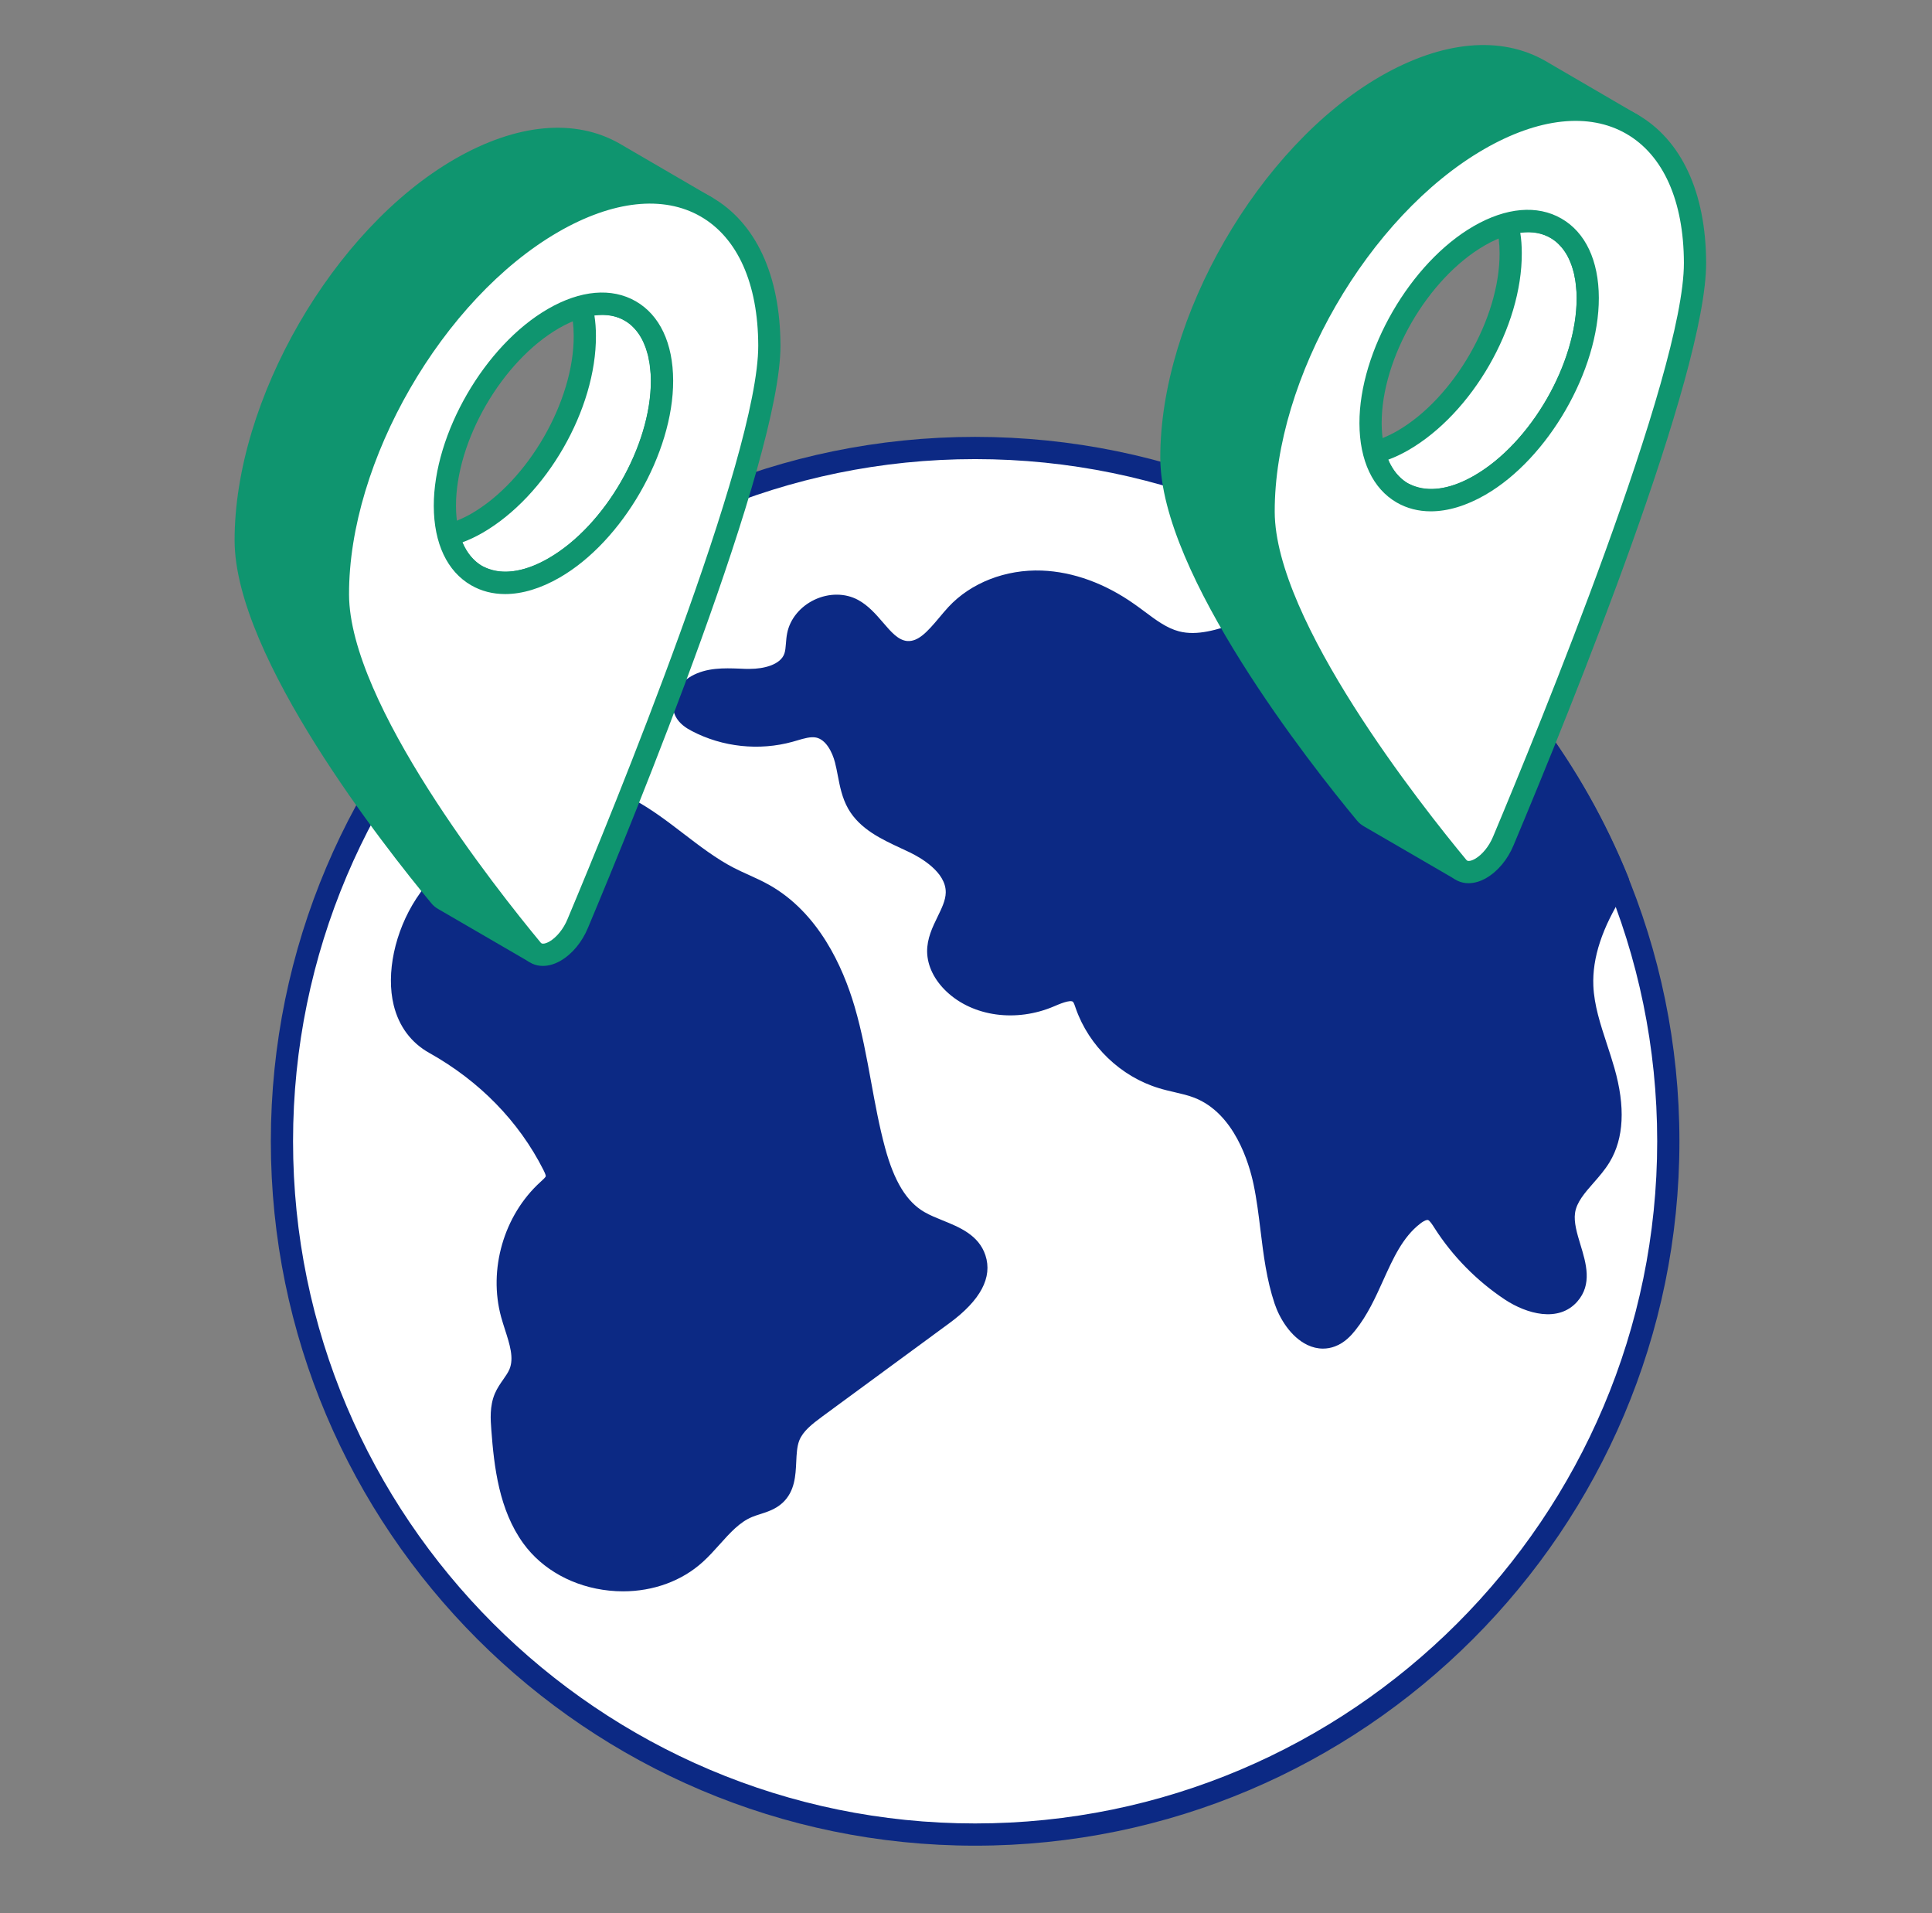
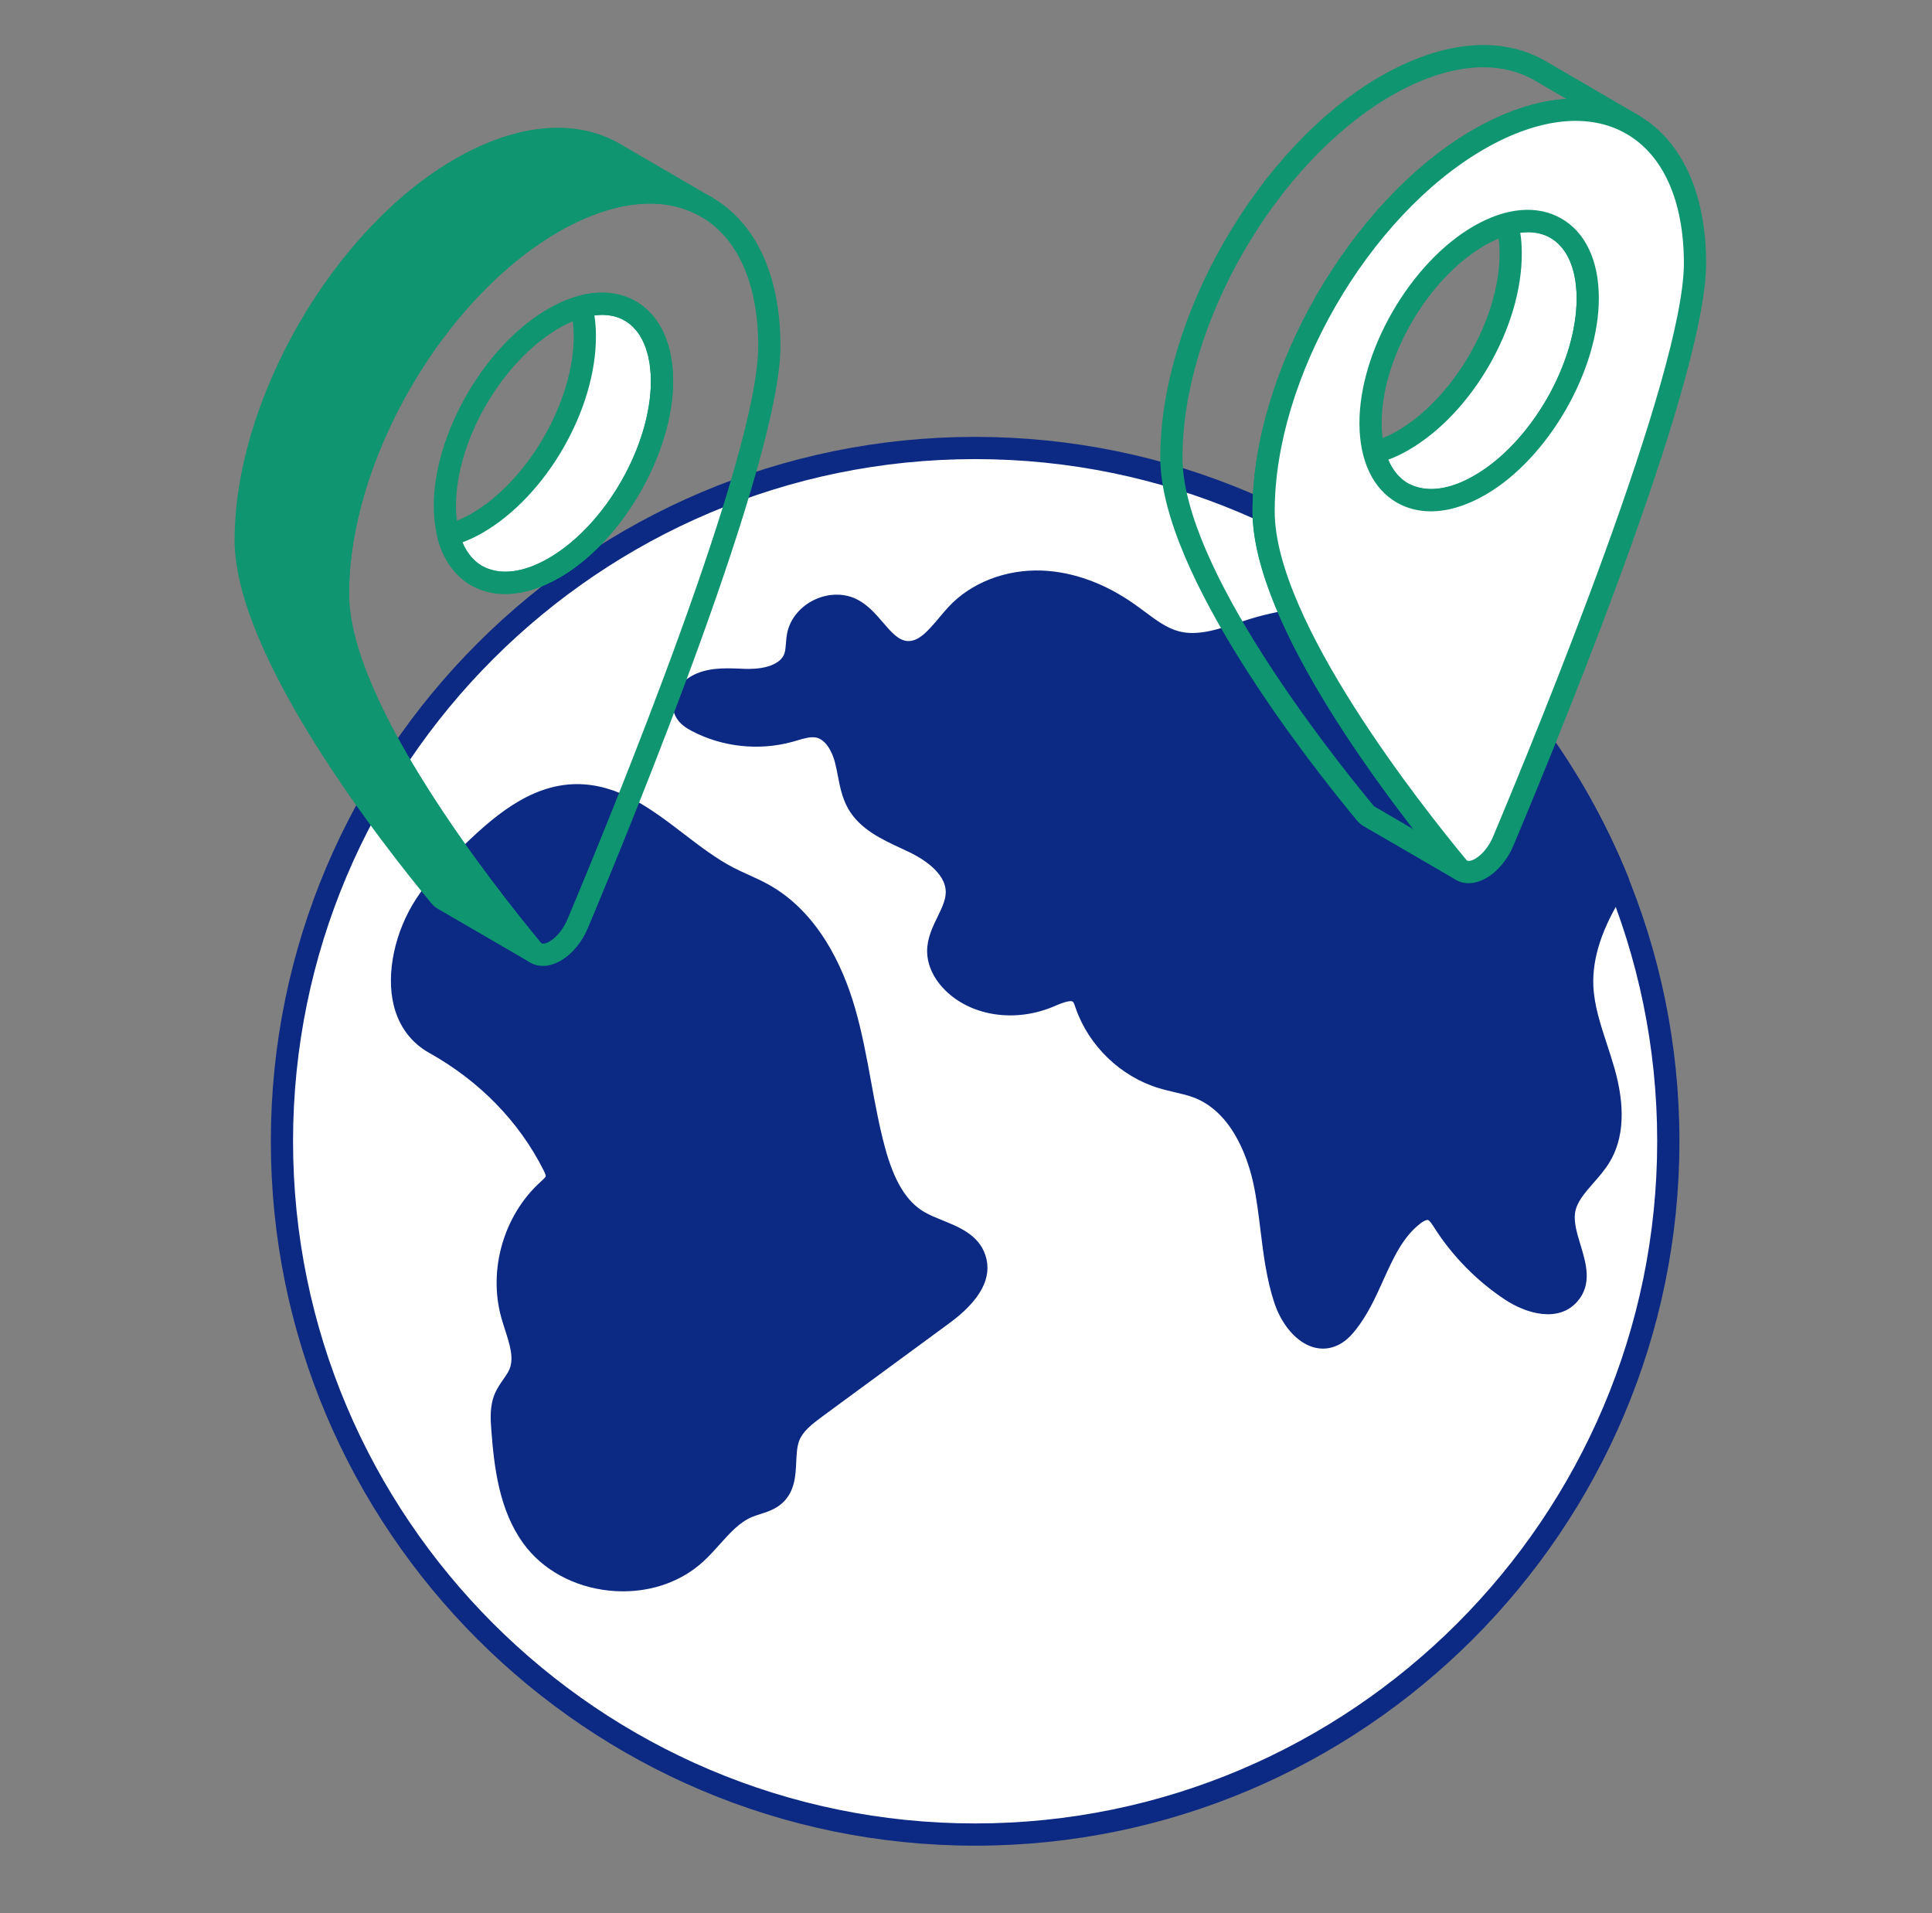
<svg xmlns="http://www.w3.org/2000/svg" width="101" height="100" viewBox="0 0 101 100" fill="none">
  <rect x="0" y="0" width="101" height="100" fill="#808080" stroke="none" />
  <g id="Layer_1">
    <g id="Group">
      <g id="Group_2">
        <g id="Group_3">
          <g id="Group_4">
            <path id="Vector" d="M87.216 59.653C87.216 79.665 70.992 95.889 50.979 95.889C30.966 95.889 14.742 79.665 14.742 59.653C14.742 39.641 30.966 23.417 50.979 23.417C59.511 23.417 67.358 26.368 73.55 31.303C78.398 35.167 82.234 40.251 84.589 46.088C86.285 50.277 87.216 54.858 87.216 59.653Z" fill="white" />
          </g>
        </g>
        <g id="Group_5">
          <g id="Group_6">
            <path id="Vector_2" d="M84.396 46.394C83.415 47.946 82.642 49.717 82.718 51.55C82.783 53.076 83.421 54.512 83.84 55.984C84.262 57.456 84.443 59.126 83.653 60.439C83.054 61.435 81.928 62.171 81.766 63.322C81.549 64.808 83.014 66.522 82.022 67.648C81.289 68.477 79.918 68.052 78.995 67.442C77.591 66.511 76.386 65.288 75.481 63.87C75.308 63.596 75.116 63.293 74.802 63.206C74.481 63.12 74.15 63.297 73.886 63.502C72.118 64.87 71.801 67.427 70.401 69.17C70.181 69.448 69.921 69.708 69.589 69.83C68.525 70.231 67.547 69.037 67.186 67.954C66.519 65.97 66.533 63.823 66.1 61.774C65.667 59.725 64.599 57.596 62.648 56.835C62.041 56.601 61.385 56.514 60.761 56.323C58.939 55.775 57.416 54.313 56.788 52.517C56.724 52.322 56.659 52.116 56.518 51.968C56.114 51.546 55.421 51.831 54.884 52.062C53.249 52.766 51.178 52.629 49.883 51.406C49.421 50.969 49.06 50.377 49.05 49.739C49.035 48.653 50.006 47.747 50.024 46.661C50.045 45.446 48.898 44.551 47.801 44.024C46.705 43.494 45.453 43.039 44.846 41.982C44.457 41.293 44.414 40.47 44.215 39.706C44.017 38.941 43.551 38.136 42.776 37.981C42.274 37.88 41.773 38.075 41.282 38.212C39.68 38.656 37.912 38.468 36.44 37.696C36.199 37.57 35.953 37.415 35.831 37.169C35.596 36.693 35.964 36.112 36.426 35.849C37.245 35.383 38.255 35.539 39.197 35.542C40.138 35.546 41.249 35.243 41.556 34.352C41.683 33.991 41.646 33.59 41.722 33.212C41.957 32.014 43.501 31.285 44.58 31.866C45.651 32.443 46.167 33.98 47.383 34.085C48.519 34.178 49.237 32.956 50.013 32.118C51.124 30.921 52.813 30.343 54.447 30.405C56.081 30.466 57.654 31.119 58.989 32.064C59.787 32.627 60.544 33.316 61.49 33.562C62.817 33.908 64.181 33.32 65.494 32.916C67.316 32.357 69.246 32.14 71.148 32.288C71.649 32.328 72.18 32.386 72.638 32.173C72.984 32.014 73.244 31.714 73.475 31.411C73.504 31.375 73.529 31.339 73.554 31.303C78.403 35.167 82.238 40.25 84.594 46.088C84.526 46.189 84.461 46.293 84.396 46.394Z" fill="#0C2984" />
          </g>
        </g>
        <g id="Group_7">
          <g id="Group_8">
            <path id="Vector_3" d="M22.246 47.285C22.822 46.402 23.579 45.655 24.329 44.914C25.963 43.303 27.842 41.585 30.137 41.564C33.2 41.535 35.362 44.461 38.083 45.868C38.688 46.182 39.331 46.422 39.925 46.756C42.111 47.988 43.413 50.372 44.12 52.78C44.827 55.188 45.05 57.715 45.706 60.137C46.098 61.583 46.732 63.097 48.028 63.85C49.073 64.458 50.581 64.641 50.961 65.789C51.339 66.927 50.251 67.98 49.285 68.69C47.079 70.31 44.873 71.93 42.668 73.55C42.095 73.971 41.494 74.428 41.239 75.091C40.859 76.078 41.293 77.39 40.523 78.114C40.139 78.475 39.577 78.549 39.091 78.751C37.95 79.225 37.267 80.375 36.353 81.206C33.968 83.375 29.72 82.937 27.828 80.328C26.666 78.725 26.409 76.654 26.263 74.679C26.222 74.136 26.191 73.571 26.403 73.07C26.596 72.611 26.976 72.251 27.168 71.792C27.581 70.808 27.043 69.718 26.76 68.69C26.132 66.409 26.887 63.804 28.637 62.212C28.828 62.038 29.041 61.857 29.097 61.605C29.15 61.36 29.04 61.112 28.927 60.888C27.554 58.166 25.37 56.004 22.723 54.524C20.235 53.133 20.816 49.477 22.246 47.285Z" fill="#0C2984" />
          </g>
        </g>
        <g id="Group_9">
          <g id="Group_10">
            <path id="Vector_4" d="M69.162 70.49C68.89 70.49 68.615 70.427 68.349 70.3C67.477 69.884 66.891 68.91 66.633 68.138C66.212 66.884 66.051 65.575 65.896 64.308C65.798 63.508 65.697 62.681 65.531 61.895C65.301 60.809 64.54 58.196 62.435 57.376C62.105 57.248 61.757 57.17 61.41 57.089C61.134 57.025 60.859 56.961 60.59 56.878C58.595 56.277 56.927 54.68 56.239 52.708C56.189 52.56 56.141 52.417 56.096 52.368C55.96 52.229 55.344 52.496 55.112 52.596C53.132 53.448 50.87 53.139 49.483 51.828C48.841 51.221 48.48 50.482 48.468 49.748C48.458 49.057 48.753 48.454 49.012 47.922C49.229 47.477 49.435 47.057 49.441 46.652C49.46 45.583 48.124 44.824 47.548 44.547L47.083 44.329C46.085 43.864 44.953 43.339 44.341 42.271C44.023 41.709 43.908 41.112 43.797 40.535C43.753 40.306 43.709 40.076 43.651 39.852C43.505 39.289 43.169 38.653 42.66 38.55C42.377 38.496 42.037 38.594 41.678 38.701L41.436 38.771C39.691 39.254 37.77 39.051 36.168 38.21C35.873 38.056 35.509 37.827 35.309 37.428C34.921 36.641 35.425 35.751 36.136 35.344C36.939 34.888 37.855 34.919 38.656 34.948C38.842 34.954 39.016 34.969 39.211 34.961C39.915 34.961 40.802 34.753 41.005 34.163C41.056 34.017 41.07 33.832 41.086 33.636C41.1 33.455 41.115 33.274 41.151 33.097C41.296 32.357 41.831 31.703 42.581 31.347C43.334 30.992 44.184 30.994 44.853 31.355C45.395 31.646 45.801 32.119 46.16 32.536C46.588 33.035 46.958 33.465 47.431 33.506C47.997 33.543 48.458 33.051 49.102 32.282C49.263 32.089 49.423 31.898 49.585 31.723C50.755 30.462 52.577 29.751 54.467 29.823C56.099 29.885 57.779 30.496 59.323 31.591C59.495 31.711 59.666 31.839 59.837 31.966C60.434 32.413 60.999 32.834 61.634 32.999C62.594 33.249 63.619 32.913 64.704 32.559L65.322 32.36C67.208 31.782 69.237 31.558 71.191 31.708C71.698 31.75 72.098 31.782 72.391 31.645C72.625 31.538 72.827 31.301 73.01 31.059C73.105 30.935 73.286 30.8 73.441 30.781C73.595 30.763 73.793 30.75 73.915 30.848C78.886 34.81 82.764 40.004 85.131 45.87C85.203 46.049 85.181 46.253 85.074 46.413L84.936 46.625L84.394 46.394L84.885 46.704C83.756 48.489 83.236 50.066 83.296 51.525C83.34 52.547 83.665 53.536 84.008 54.583C84.143 54.995 84.279 55.409 84.397 55.824C84.976 57.847 84.894 59.501 84.149 60.738C83.905 61.144 83.598 61.494 83.3 61.834C82.847 62.351 82.418 62.84 82.339 63.402C82.268 63.892 82.448 64.486 82.622 65.059C82.917 66.029 83.251 67.129 82.456 68.032C81.472 69.148 79.804 68.673 78.673 67.927C77.205 66.953 75.931 65.658 74.99 64.183C74.89 64.025 74.743 63.792 74.646 63.766C74.607 63.754 74.468 63.782 74.243 63.959C73.332 64.663 72.837 65.759 72.312 66.919C71.908 67.815 71.488 68.741 70.852 69.534C70.637 69.804 70.291 70.189 69.788 70.375C69.584 70.452 69.374 70.49 69.162 70.49ZM55.978 51.172C56.317 51.172 56.655 51.273 56.936 51.566C57.161 51.803 57.255 52.083 57.33 52.308C57.904 53.951 59.28 55.27 60.926 55.767C61.173 55.842 61.422 55.899 61.672 55.957C62.073 56.05 62.474 56.145 62.856 56.293C64.711 57.016 66.099 58.97 66.667 61.654C66.844 62.49 66.948 63.342 67.05 64.167C67.204 65.431 67.351 66.626 67.735 67.769C67.957 68.435 68.415 69.045 68.848 69.251C69.038 69.341 69.207 69.353 69.383 69.286C69.56 69.221 69.737 69.069 69.944 68.809C70.491 68.128 70.862 67.308 71.254 66.441C71.814 65.202 72.393 63.922 73.529 63.042C74.021 62.658 74.5 62.523 74.952 62.645C75.485 62.792 75.765 63.235 75.969 63.558C76.824 64.897 77.982 66.074 79.314 66.957C80.087 67.467 81.127 67.781 81.584 67.263C81.933 66.867 81.784 66.296 81.511 65.397C81.309 64.734 81.081 63.983 81.189 63.238C81.316 62.335 81.906 61.662 82.426 61.068C82.702 60.753 82.963 60.456 83.153 60.139C83.725 59.189 83.767 57.845 83.279 56.143C83.165 55.741 83.035 55.343 82.904 54.944C82.551 53.869 82.186 52.757 82.136 51.574C82.065 49.871 82.643 48.075 83.903 46.083C83.904 46.082 83.904 46.081 83.905 46.08L83.982 46.13C81.757 40.699 78.19 35.869 73.64 32.121C73.434 32.346 73.186 32.559 72.878 32.7C72.308 32.964 71.708 32.916 71.182 32.873C69.291 32.727 67.411 32.935 65.663 33.471L65.066 33.663C63.869 34.054 62.633 34.459 61.341 34.124C60.486 33.902 59.803 33.391 59.142 32.898C58.979 32.776 58.817 32.654 58.653 32.539C57.292 31.575 55.83 31.038 54.423 30.985C52.882 30.93 51.38 31.498 50.438 32.513C50.289 32.674 50.142 32.849 49.994 33.027C49.347 33.801 48.533 34.77 47.334 34.663C46.386 34.582 45.798 33.898 45.279 33.293C44.958 32.92 44.654 32.567 44.302 32.377C43.959 32.193 43.499 32.2 43.078 32.398C42.659 32.596 42.365 32.942 42.291 33.323C42.264 33.457 42.254 33.592 42.244 33.726C42.225 33.976 42.203 34.258 42.103 34.543C41.761 35.537 40.683 36.099 39.193 36.123C39.003 36.122 38.81 36.116 38.616 36.109C37.902 36.083 37.227 36.059 36.711 36.353C36.449 36.503 36.29 36.791 36.35 36.912C36.406 37.023 36.625 37.138 36.708 37.181C38.05 37.885 39.661 38.057 41.125 37.652L41.347 37.587C41.806 37.452 42.325 37.299 42.889 37.411C43.768 37.587 44.473 38.391 44.776 39.56C44.84 39.808 44.889 40.062 44.938 40.316C45.036 40.823 45.128 41.303 45.351 41.696C45.778 42.44 46.65 42.846 47.573 43.275L48.053 43.501C49.719 44.301 50.626 45.428 50.603 46.672C50.592 47.334 50.307 47.917 50.056 48.432C49.834 48.887 49.623 49.318 49.629 49.73C49.636 50.141 49.874 50.598 50.281 50.983C51.32 51.965 53.116 52.189 54.652 51.529C54.983 51.386 55.482 51.172 55.978 51.172ZM84.177 46.255L84.394 46.394L84.22 46.238L84.177 46.255Z" fill="#0C2984" />
          </g>
        </g>
        <g id="Group_11">
          <g id="Group_12">
            <path id="Vector_5" d="M32.571 83.177C32.331 83.177 32.089 83.165 31.846 83.139C29.993 82.948 28.357 82.049 27.358 80.672C26.091 78.924 25.83 76.686 25.684 74.725C25.645 74.208 25.592 73.499 25.867 72.847C25.988 72.562 26.158 72.318 26.309 72.103C26.438 71.918 26.56 71.743 26.633 71.57C26.878 70.985 26.647 70.267 26.402 69.506C26.331 69.285 26.26 69.064 26.2 68.846C25.516 66.359 26.338 63.521 28.247 61.785C28.363 61.68 28.517 61.54 28.53 61.483C28.535 61.459 28.526 61.384 28.41 61.154C27.13 58.617 25.066 56.502 22.44 55.034C21.496 54.506 20.854 53.646 20.583 52.546C20.173 50.884 20.636 48.695 21.761 46.97C22.372 46.033 23.16 45.255 23.922 44.504C25.714 42.736 27.671 41.008 30.132 40.985C32.336 40.976 34.061 42.293 35.736 43.577C36.578 44.222 37.449 44.889 38.351 45.355C38.605 45.487 38.867 45.605 39.129 45.723C39.495 45.889 39.86 46.056 40.21 46.252C42.785 47.703 44.061 50.515 44.678 52.619C45.059 53.918 45.304 55.258 45.541 56.554C45.749 57.691 45.964 58.866 46.268 59.988C46.743 61.744 47.395 62.812 48.321 63.35C48.612 63.52 48.944 63.652 49.273 63.786C50.159 64.145 51.163 64.552 51.514 65.608C51.897 66.766 51.263 67.961 49.63 69.161L43.012 74.021C42.429 74.45 41.969 74.816 41.781 75.302C41.663 75.611 41.644 75.999 41.625 76.41C41.592 77.129 41.553 77.946 40.921 78.541C40.56 78.88 40.119 79.022 39.73 79.146C39.59 79.19 39.449 79.235 39.314 79.291C38.668 79.559 38.164 80.121 37.631 80.715C37.345 81.035 37.057 81.354 36.744 81.638C35.651 82.633 34.159 83.177 32.571 83.177ZM30.18 42.147C30.168 42.147 30.155 42.147 30.142 42.147C28.116 42.166 26.361 43.73 24.738 45.331C24.019 46.04 23.277 46.772 22.734 47.605C21.949 48.807 21.329 50.716 21.712 52.269C21.906 53.059 22.342 53.648 23.007 54.02C25.836 55.601 28.062 57.887 29.446 60.629C29.558 60.85 29.768 61.263 29.665 61.733C29.572 62.151 29.277 62.419 29.061 62.615C27.436 64.094 26.749 66.462 27.321 68.539C27.376 68.74 27.442 68.945 27.508 69.151C27.793 70.036 28.116 71.038 27.705 72.019C27.584 72.306 27.412 72.552 27.261 72.769C27.132 72.953 27.011 73.127 26.938 73.299C26.785 73.663 26.804 74.121 26.843 74.638C26.977 76.44 27.211 78.488 28.299 79.99C29.104 81.099 30.44 81.826 31.965 81.983C33.488 82.141 34.948 81.701 35.963 80.779C36.246 80.521 36.506 80.229 36.766 79.94C37.362 79.275 37.978 78.587 38.869 78.217C39.033 78.149 39.204 78.094 39.376 78.039C39.687 77.939 39.955 77.853 40.125 77.694C40.414 77.422 40.438 76.927 40.465 76.355C40.486 75.893 40.511 75.369 40.697 74.885C41.021 74.043 41.775 73.489 42.324 73.085L48.942 68.225C49.754 67.628 50.668 66.753 50.41 65.974C50.229 65.427 49.584 65.165 48.837 64.862C48.456 64.708 48.074 64.551 47.737 64.355C46.151 63.433 45.499 61.594 45.146 60.292C44.83 59.123 44.61 57.923 44.398 56.763C44.167 55.496 43.927 54.187 43.563 52.946C43.006 51.049 41.874 48.523 39.64 47.265C39.32 47.085 38.985 46.934 38.649 46.782C38.369 46.655 38.09 46.528 37.817 46.388C36.824 45.874 35.912 45.175 35.03 44.499C33.452 43.289 31.96 42.147 30.18 42.147Z" fill="#0C2984" />
          </g>
        </g>
        <g id="Group_13">
          <g id="Group_14">
            <path id="Vector_6" d="M50.977 96.471C30.675 96.471 14.159 79.954 14.159 59.653C14.159 39.351 30.675 22.835 50.977 22.835C71.279 22.835 87.796 39.351 87.796 59.653C87.796 79.954 71.279 96.471 50.977 96.471ZM50.977 23.997C31.316 23.997 15.32 39.992 15.32 59.653C15.32 79.314 31.316 95.309 50.977 95.309C70.638 95.309 86.634 79.314 86.634 59.653C86.634 39.992 70.638 23.997 50.977 23.997Z" fill="#0C2984" />
          </g>
        </g>
      </g>
      <g id="Group_15">
        <g id="Group_16">
          <g id="Group_17">
            <path id="Vector_7" d="M83.005 15.581C83.005 19.184 80.48 23.566 77.369 25.36C76.035 26.138 74.797 26.312 73.813 25.979C73.717 25.947 73.622 25.916 73.526 25.868C73.416 25.82 73.305 25.773 73.209 25.709C72.558 25.28 72.082 24.598 71.828 23.645C72.305 23.534 72.812 23.328 73.336 23.026C76.464 21.216 78.988 16.851 78.972 13.231C78.972 12.675 78.909 12.167 78.781 11.723C79.798 11.437 80.702 11.533 81.417 11.977C81.591 12.088 81.766 12.215 81.909 12.374C82.211 12.675 82.465 13.056 82.64 13.517C82.687 13.628 82.734 13.755 82.766 13.882C82.814 14.025 82.862 14.184 82.878 14.358C82.925 14.517 82.941 14.676 82.957 14.85C82.989 15.073 83.005 15.327 83.005 15.581Z" fill="white" />
          </g>
          <g id="Group_18">
            <path id="Vector_8" d="M74.82 26.718C74.403 26.718 74.003 26.655 73.629 26.528C73.499 26.485 73.385 26.445 73.27 26.387C73.151 26.337 73.013 26.274 72.892 26.193C72.1 25.672 71.555 24.864 71.269 23.794C71.229 23.643 71.251 23.481 71.333 23.346C71.414 23.211 71.546 23.115 71.699 23.079C72.125 22.98 72.58 22.792 73.049 22.522C76.011 20.807 78.408 16.64 78.394 13.233C78.394 12.724 78.337 12.271 78.225 11.882C78.183 11.733 78.201 11.574 78.277 11.439C78.352 11.304 78.478 11.204 78.627 11.163C79.793 10.835 80.864 10.946 81.727 11.482C81.896 11.591 82.138 11.756 82.343 11.984C82.698 12.338 82.988 12.79 83.186 13.309C83.236 13.428 83.294 13.585 83.333 13.742C83.376 13.865 83.437 14.071 83.459 14.306C83.503 14.411 83.522 14.626 83.538 14.798C83.57 15.014 83.588 15.296 83.588 15.58C83.588 19.366 80.93 23.979 77.661 25.862C76.692 26.427 75.716 26.718 74.82 26.718ZM72.573 24.027C72.796 24.548 73.117 24.95 73.531 25.223C73.598 25.267 73.677 25.298 73.754 25.332C73.854 25.38 73.919 25.4 73.984 25.422C74.858 25.72 75.95 25.516 77.078 24.857C80.028 23.157 82.427 18.995 82.427 15.58C82.427 15.354 82.412 15.129 82.384 14.933C82.366 14.74 82.354 14.627 82.324 14.526C82.292 14.301 82.261 14.194 82.218 14.066C82.181 13.923 82.142 13.826 82.107 13.741C81.961 13.358 81.759 13.043 81.501 12.784C81.395 12.668 81.28 12.576 81.107 12.466C80.659 12.187 80.1 12.082 79.476 12.17C79.529 12.502 79.555 12.856 79.555 13.23C79.573 17.07 76.969 21.595 73.629 23.528C73.272 23.733 72.919 23.9 72.573 24.027Z" fill="#0F956F" />
          </g>
        </g>
        <g id="Group_19">
          <g id="Group_20">
            <g id="Group_21">
-               <path id="Vector_9" d="M85.319 6.499C83.271 5.309 80.429 5.483 77.286 7.293C71.063 10.897 66.031 19.581 66.062 26.756C66.078 32.44 73.285 41.79 76.207 45.315C76.238 45.362 76.27 45.394 76.302 45.425L71.587 42.687C71.507 42.639 71.444 42.592 71.38 42.512C68.459 38.988 61.251 29.622 61.236 23.938C61.22 16.778 66.237 8.079 72.46 4.491C75.603 2.681 78.445 2.507 80.509 3.697L85.319 6.499Z" fill="#0F956F" />
-             </g>
+               </g>
          </g>
          <g id="Group_22">
            <g id="Group_23">
              <path id="Vector_10" d="M76.24 45.991C76.164 45.991 76.087 45.971 76.011 45.927L71.296 43.188C71.188 43.123 71.053 43.033 70.927 42.873C68.527 39.977 60.672 30.029 60.657 23.938C60.64 16.607 65.805 7.657 72.171 3.987C75.399 2.129 78.464 1.845 80.8 3.192L85.61 5.995C85.611 5.995 85.612 5.996 85.613 5.996C85.89 6.158 85.985 6.513 85.823 6.791C85.661 7.068 85.306 7.162 85.029 7.001C83.083 5.869 80.435 6.152 77.577 7.796C71.519 11.305 66.614 19.809 66.644 26.752C66.66 32.445 74.311 42.114 76.655 44.942C76.835 45.159 76.881 45.53 76.699 45.745C76.573 45.893 76.409 45.991 76.24 45.991ZM77.543 3.516C76.087 3.516 74.455 4.012 72.751 4.994C66.707 8.478 61.803 16.976 61.818 23.936C61.833 29.639 69.485 39.312 71.829 42.141L73.894 43.346C70.678 39.178 65.496 31.692 65.483 26.757C65.45 19.442 70.615 10.485 76.996 6.789C78.702 5.807 80.36 5.265 81.886 5.17L80.218 4.198C79.428 3.743 78.525 3.516 77.543 3.516Z" fill="#0F956F" />
            </g>
          </g>
        </g>
        <g id="Group_24">
          <g id="Group_25">
            <path id="Vector_11" d="M77.29 7.295C83.524 3.696 88.588 6.558 88.609 13.733C88.625 19.416 81.487 37.058 78.592 43.944C78.32 44.608 77.862 45.127 77.404 45.391C76.945 45.656 76.485 45.668 76.21 45.319C73.287 41.792 66.072 32.437 66.056 26.753C66.035 19.579 71.067 10.888 77.29 7.295ZM77.362 25.359C80.484 23.556 83.01 19.182 82.999 15.571C82.989 11.972 80.447 10.524 77.325 12.326C74.183 14.14 71.637 18.526 71.647 22.125C71.657 25.736 74.22 27.173 77.362 25.359Z" fill="white" />
          </g>
          <g id="Group_26">
            <path id="Vector_12" d="M76.77 46.164C76.37 46.164 76.009 46 75.756 45.678C72.677 41.965 65.493 32.663 65.477 26.754C65.456 19.428 70.626 10.473 77.001 6.792C80.219 4.935 83.274 4.647 85.599 5.986C87.905 7.313 89.181 10.063 89.192 13.731C89.209 19.556 82.161 36.958 79.13 44.169C78.824 44.916 78.301 45.546 77.696 45.895C77.383 46.075 77.065 46.164 76.77 46.164ZM77.583 7.798C71.529 11.293 66.619 19.795 66.639 26.752C66.654 32.438 74.313 42.117 76.66 44.948C76.766 45.087 77.081 44.909 77.116 44.888C77.49 44.672 77.851 44.226 78.057 43.723C80.402 38.144 88.046 19.504 88.03 13.734C88.021 10.499 86.951 8.105 85.019 6.993C83.069 5.869 80.426 6.157 77.583 7.798ZM74.798 26.727C74.155 26.727 73.555 26.575 73.022 26.269C71.768 25.547 71.073 24.075 71.068 22.126C71.057 18.352 73.734 13.729 77.036 11.823C78.736 10.84 80.367 10.698 81.628 11.424C82.883 12.146 83.577 13.618 83.583 15.569C83.593 19.351 80.934 23.968 77.654 25.862C76.658 26.437 75.686 26.727 74.798 26.727ZM79.859 12.13C79.185 12.13 78.421 12.365 77.618 12.829C74.637 14.55 72.22 18.72 72.23 22.124C72.234 23.64 72.721 24.755 73.602 25.262C74.498 25.776 75.731 25.632 77.073 24.856C80.031 23.148 82.43 18.983 82.421 15.572C82.416 14.053 81.929 12.938 81.049 12.431C80.699 12.23 80.298 12.13 79.859 12.13Z" fill="#0F956F" />
          </g>
        </g>
      </g>
      <g id="Group_27">
        <g id="Group_28">
          <g id="Group_29">
            <path id="Vector_13" d="M34.604 19.901C34.604 23.505 32.08 27.886 28.968 29.68C27.635 30.458 26.396 30.633 25.412 30.299C25.317 30.267 25.221 30.236 25.126 30.188C25.015 30.141 24.904 30.093 24.809 30.029C24.158 29.601 23.682 28.918 23.428 27.966C23.904 27.855 24.412 27.648 24.936 27.346C28.063 25.537 30.588 21.171 30.572 17.551C30.572 16.996 30.508 16.488 30.381 16.043C31.397 15.758 32.302 15.853 33.017 16.297C33.191 16.408 33.366 16.535 33.509 16.694C33.81 16.996 34.064 17.377 34.239 17.837C34.286 17.948 34.334 18.075 34.366 18.202C34.414 18.345 34.461 18.504 34.477 18.679C34.525 18.837 34.541 18.996 34.557 19.171C34.588 19.393 34.604 19.647 34.604 19.901Z" fill="white" />
          </g>
          <g id="Group_30">
            <path id="Vector_14" d="M26.418 31.04C26.001 31.04 25.602 30.977 25.227 30.85C25.111 30.812 24.991 30.77 24.869 30.709C24.755 30.661 24.611 30.596 24.489 30.514C23.698 29.993 23.152 29.185 22.868 28.115C22.827 27.963 22.851 27.802 22.931 27.667C23.012 27.532 23.144 27.436 23.297 27.4C23.724 27.3 24.178 27.113 24.648 26.844C27.609 25.13 30.007 20.962 29.992 17.554C29.992 17.046 29.935 16.593 29.824 16.204C29.781 16.055 29.799 15.896 29.874 15.761C29.95 15.626 30.076 15.526 30.225 15.484C31.388 15.156 32.461 15.267 33.325 15.804C33.495 15.912 33.736 16.078 33.941 16.305C34.297 16.66 34.587 17.113 34.783 17.632C34.833 17.746 34.891 17.903 34.93 18.061C34.978 18.2 35.036 18.399 35.057 18.627C35.097 18.721 35.118 18.911 35.136 19.119C35.168 19.336 35.186 19.618 35.186 19.901C35.186 23.688 32.527 28.3 29.259 30.184C28.29 30.75 27.315 31.04 26.418 31.04ZM24.172 28.348C24.394 28.87 24.714 29.271 25.13 29.545C25.199 29.59 25.278 29.621 25.356 29.655C25.455 29.703 25.524 29.724 25.594 29.747C26.455 30.041 27.549 29.836 28.677 29.178C31.627 27.478 34.025 23.318 34.025 19.901C34.025 19.676 34.011 19.451 33.983 19.254C33.966 19.073 33.953 18.95 33.922 18.846C33.889 18.614 33.852 18.497 33.815 18.385C33.779 18.248 33.742 18.151 33.706 18.067C33.559 17.68 33.358 17.364 33.1 17.105C32.993 16.989 32.878 16.898 32.705 16.788C32.257 16.508 31.697 16.406 31.074 16.491C31.127 16.823 31.154 17.178 31.154 17.551C31.171 21.392 28.568 25.917 25.228 27.85C24.871 28.055 24.518 28.221 24.172 28.348Z" fill="#0F956F" />
          </g>
        </g>
        <g id="Group_31">
          <g id="Group_32">
            <g id="Group_33">
              <path id="Vector_15" d="M36.927 10.82C34.879 9.629 32.037 9.804 28.893 11.613C22.67 15.217 17.638 23.901 17.669 31.076C17.685 36.76 24.893 46.111 27.814 49.635C27.846 49.682 27.878 49.714 27.909 49.746L23.194 47.007C23.115 46.959 23.051 46.912 22.988 46.833C20.066 43.308 12.859 33.942 12.843 28.259C12.827 21.099 17.844 12.399 24.067 8.811C27.21 7.001 30.052 6.827 32.116 8.018L36.927 10.82Z" fill="#0F956F" />
            </g>
          </g>
          <g id="Group_34">
            <g id="Group_35">
              <path id="Vector_16" d="M27.848 50.314C27.773 50.314 27.695 50.294 27.619 50.25L22.905 47.511C22.796 47.447 22.662 47.356 22.536 47.196C20.136 44.302 12.281 34.355 12.265 28.262C12.248 20.931 17.413 11.98 23.78 8.31C27.006 6.452 30.071 6.168 32.408 7.516L37.221 10.319C37.498 10.481 37.593 10.836 37.431 11.114C37.269 11.39 36.914 11.486 36.637 11.324C34.689 10.19 32.042 10.473 29.186 12.119C23.127 15.627 18.223 24.131 18.252 31.075C18.269 36.768 25.919 46.437 28.264 49.266C28.443 49.483 28.489 49.853 28.307 50.068C28.182 50.216 28.018 50.314 27.848 50.314ZM29.15 7.84C27.695 7.84 26.063 8.335 24.36 9.317C18.316 12.802 13.411 21.299 13.426 28.259C13.442 33.965 21.093 43.635 23.438 46.464L25.503 47.669C22.287 43.501 17.105 36.016 17.091 31.08C17.059 23.765 22.224 14.808 28.604 11.112C30.31 10.13 31.967 9.588 33.493 9.493L31.826 8.522C31.036 8.066 30.133 7.84 29.15 7.84Z" fill="#0F956F" />
            </g>
          </g>
        </g>
        <g id="Group_36">
          <g id="Group_37">
-             <path id="Vector_17" d="M28.899 11.619C35.133 8.02 40.197 10.882 40.218 18.057C40.234 23.741 33.096 41.383 30.201 48.268C29.929 48.933 29.471 49.451 29.012 49.716C28.554 49.98 28.094 49.992 27.819 49.643C24.895 46.117 17.681 36.761 17.665 31.078C17.644 23.903 22.676 15.212 28.899 11.619ZM28.971 29.683C32.093 27.881 34.619 23.506 34.608 19.895C34.598 16.297 32.056 14.848 28.934 16.65C25.792 18.464 23.246 22.851 23.256 26.45C23.266 30.06 25.829 31.497 28.971 29.683Z" fill="white" />
-           </g>
+             </g>
          <g id="Group_38">
            <path id="Vector_18" d="M28.379 50.487C27.978 50.488 27.618 50.323 27.365 50.002C24.286 46.289 17.102 36.989 17.085 31.079C17.065 23.752 22.236 14.796 28.61 11.116C31.829 9.255 34.881 8.97 37.207 10.309C39.514 11.637 40.79 14.387 40.801 18.055C40.817 24.047 33.103 42.867 30.739 48.492C30.433 49.238 29.91 49.869 29.305 50.218C28.992 50.399 28.674 50.487 28.379 50.487ZM29.192 12.121C23.138 15.617 18.228 24.12 18.247 31.076C18.264 36.764 25.922 46.441 28.269 49.272C28.377 49.41 28.689 49.232 28.725 49.212C29.099 48.995 29.46 48.549 29.666 48.047C32.011 42.468 39.655 23.832 39.639 18.058C39.63 14.823 38.56 12.428 36.628 11.316C34.677 10.194 32.037 10.481 29.192 12.121ZM26.407 31.051C25.763 31.051 25.164 30.899 24.631 30.592C23.377 29.87 22.682 28.399 22.677 26.451C22.666 22.675 25.344 18.052 28.645 16.147C30.345 15.163 31.976 15.023 33.237 15.747C34.492 16.47 35.186 17.942 35.191 19.893C35.202 23.675 32.543 28.293 29.264 30.185C28.267 30.761 27.295 31.051 26.407 31.051ZM31.468 16.454C30.794 16.454 30.03 16.688 29.227 17.152C26.246 18.873 23.829 23.043 23.838 26.448C23.843 27.964 24.331 29.079 25.211 29.585C26.104 30.099 27.338 29.955 28.682 29.18C31.641 27.472 34.039 23.307 34.029 19.896C34.025 18.377 33.538 17.261 32.658 16.754C32.308 16.554 31.907 16.454 31.468 16.454Z" fill="#0F956F" />
          </g>
        </g>
      </g>
    </g>
  </g>
</svg>